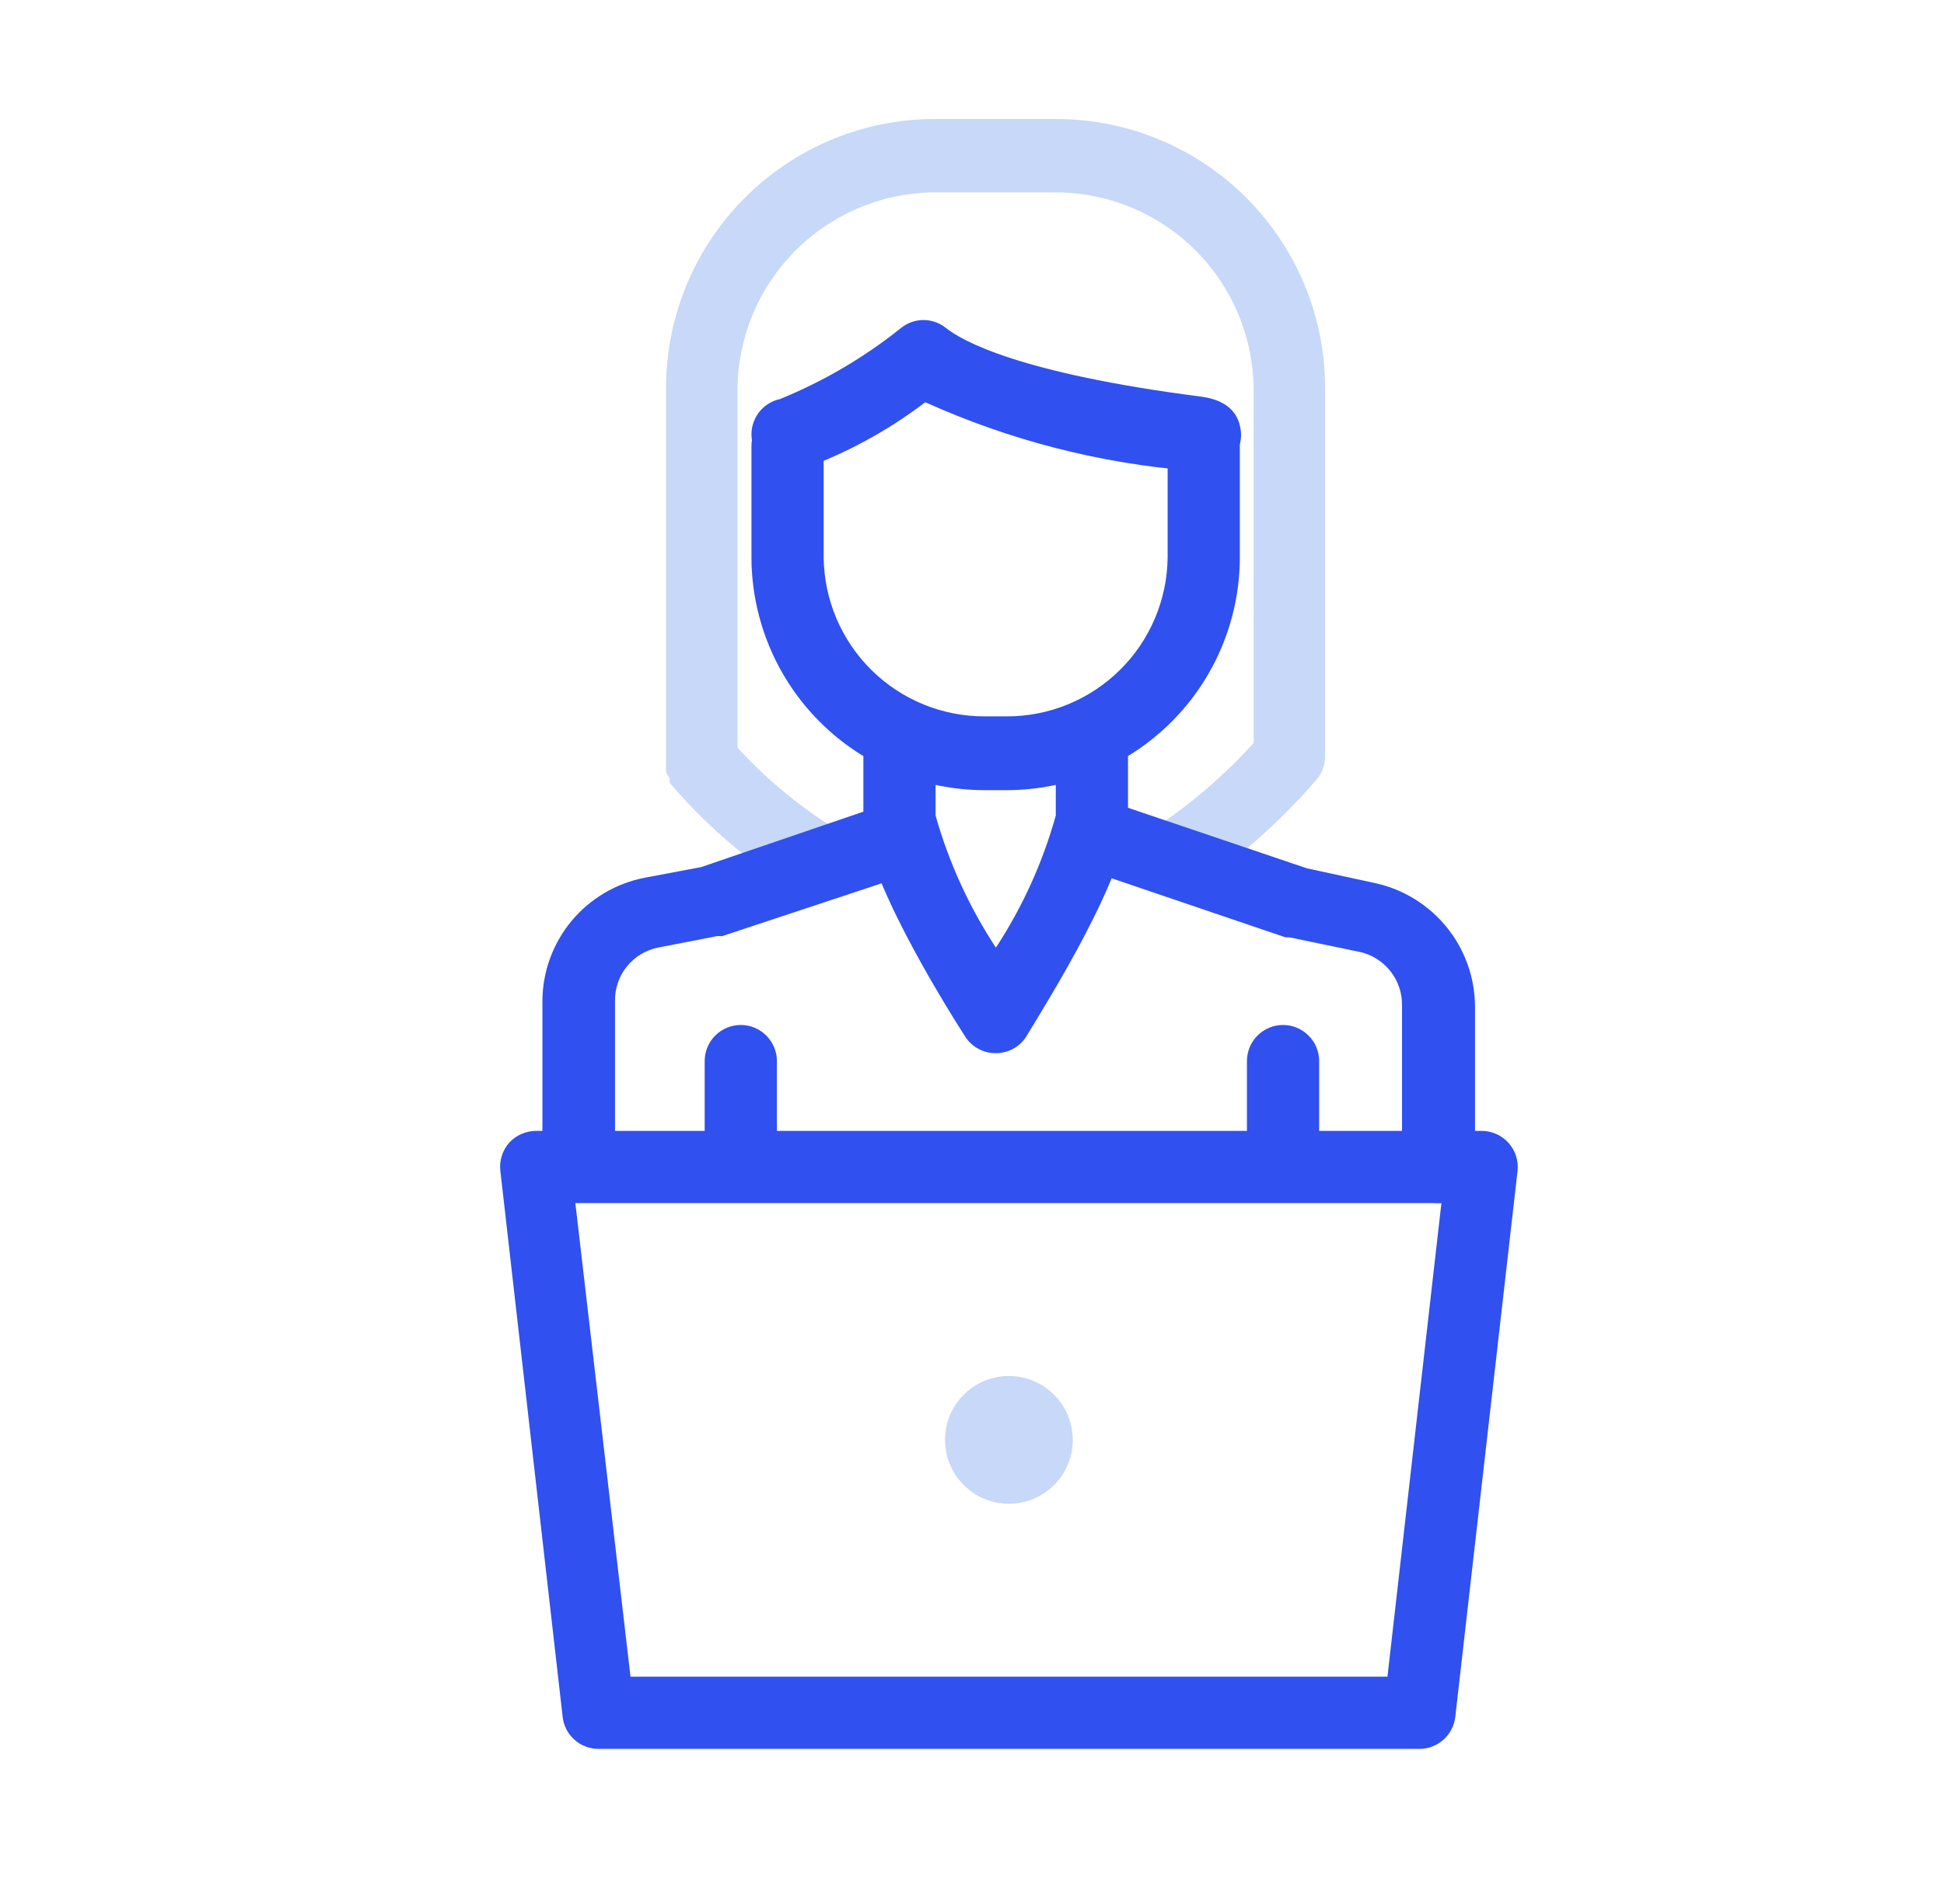
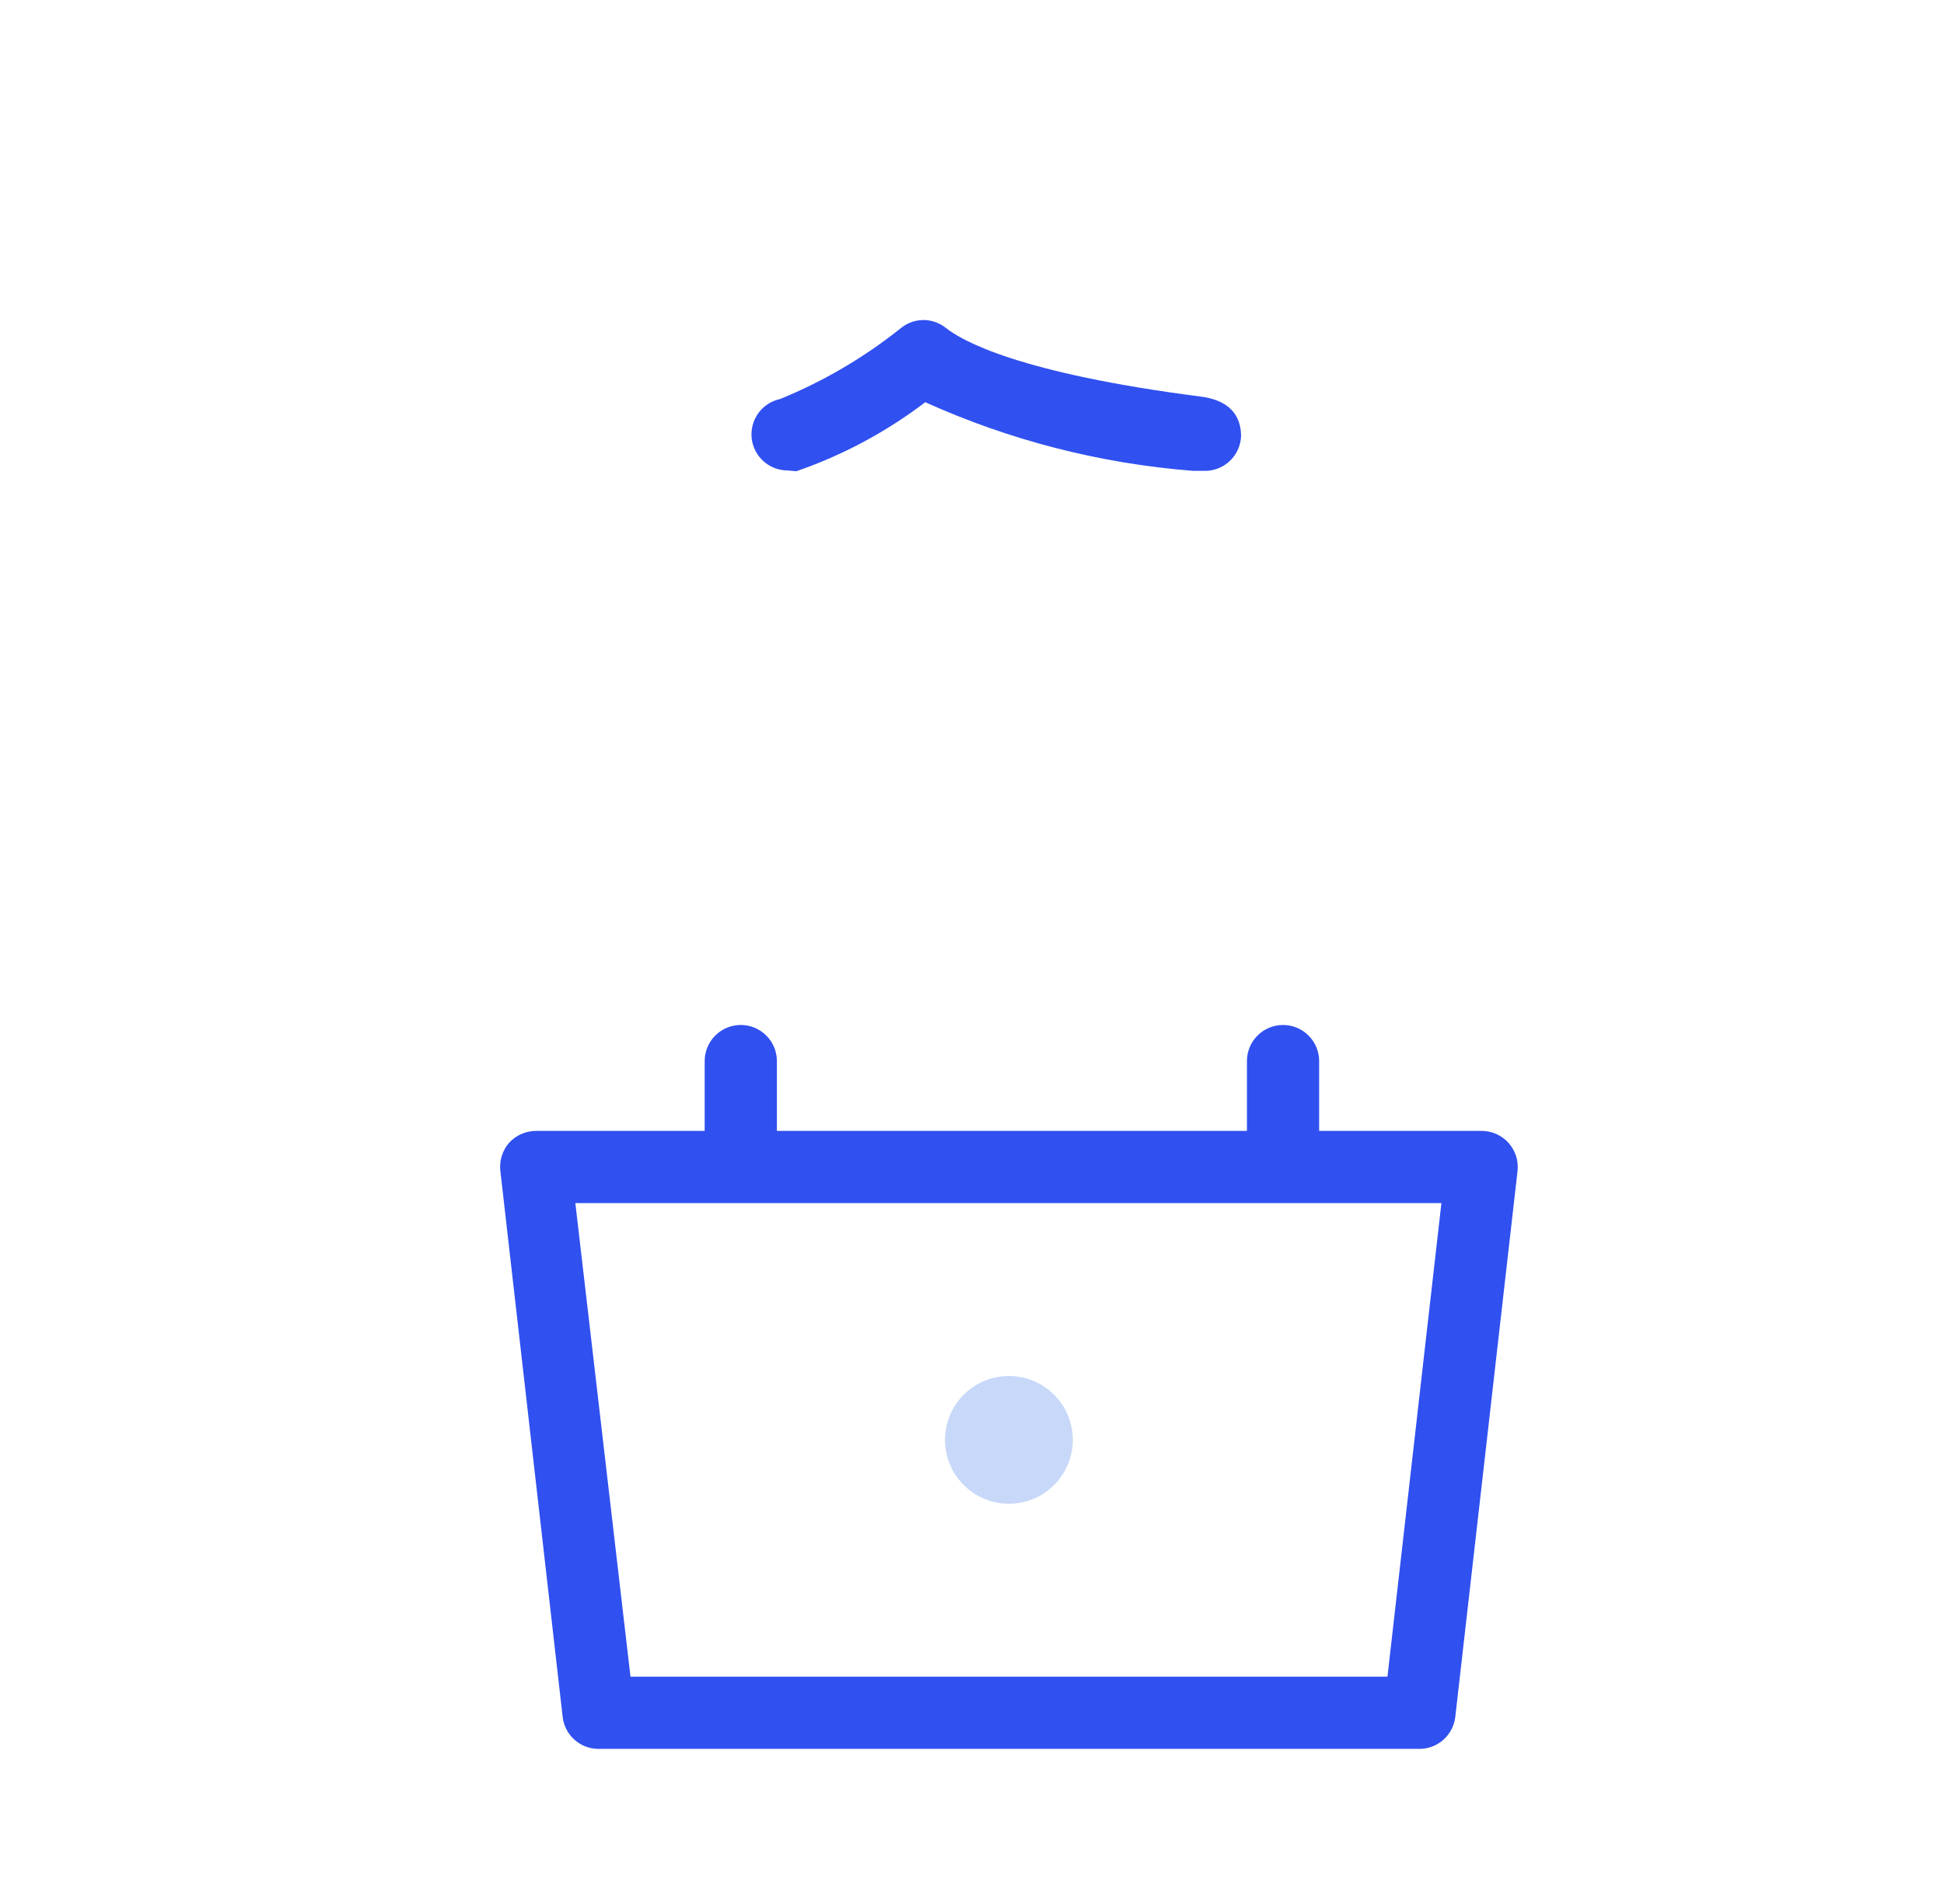
<svg xmlns="http://www.w3.org/2000/svg" width="49" height="48" viewBox="0 0 49 48" fill="none">
-   <path d="M26.709 3H23.499C21.703 3.018 19.987 3.749 18.729 5.032C17.471 6.314 16.773 8.044 16.789 9.84V19.16C16.789 19.16 16.789 19.23 16.789 19.27C16.784 19.333 16.784 19.397 16.789 19.46C16.809 19.518 16.84 19.573 16.879 19.62C16.879 19.62 16.879 19.7 16.879 19.73C17.826 20.852 18.955 21.805 20.219 22.55C20.361 22.626 20.519 22.668 20.679 22.67C20.839 22.67 20.995 22.628 21.134 22.549C21.272 22.471 21.388 22.357 21.469 22.22C21.594 22.025 21.639 21.789 21.594 21.562C21.549 21.335 21.419 21.133 21.229 21C20.25 20.416 19.36 19.691 18.589 18.85V9.85C18.589 8.543 19.101 7.287 20.015 6.353C20.929 5.418 22.172 4.879 23.479 4.85H26.709C28.016 4.879 29.26 5.418 30.174 6.353C31.088 7.287 31.6 8.543 31.599 9.85V18.73C30.843 19.566 29.983 20.302 29.039 20.92C28.878 21.026 28.755 21.18 28.687 21.36C28.619 21.54 28.61 21.737 28.661 21.922C28.712 22.108 28.821 22.273 28.972 22.393C29.122 22.513 29.307 22.582 29.499 22.59C29.672 22.586 29.841 22.538 29.989 22.45C31.176 21.679 32.247 20.743 33.169 19.67C33.319 19.506 33.401 19.292 33.399 19.07V9.84C33.415 8.047 32.721 6.321 31.467 5.039C30.213 3.757 28.502 3.024 26.709 3Z" fill="#C7D8F9" />
-   <path d="M36.249 30.33C36.008 30.33 35.776 30.234 35.606 30.064C35.435 29.893 35.339 29.661 35.339 29.42V25.34C35.342 25.029 35.239 24.727 35.046 24.483C34.853 24.239 34.583 24.069 34.279 24L32.499 23.63H32.399L27.249 21.88C27.128 21.849 27.015 21.793 26.916 21.716C26.818 21.639 26.736 21.542 26.676 21.432C26.617 21.322 26.581 21.201 26.57 21.077C26.559 20.952 26.574 20.827 26.614 20.708C26.654 20.59 26.718 20.48 26.802 20.388C26.886 20.295 26.988 20.221 27.102 20.169C27.216 20.118 27.34 20.09 27.465 20.089C27.59 20.087 27.714 20.111 27.829 20.16L32.939 21.89L34.689 22.27C35.393 22.43 36.022 22.824 36.474 23.386C36.926 23.949 37.175 24.648 37.179 25.37V29.45C37.171 29.69 37.069 29.916 36.895 30.081C36.721 30.246 36.489 30.335 36.249 30.33Z" fill="#3050F0" />
-   <path d="M14.582 30.23C14.341 30.23 14.109 30.134 13.938 29.963C13.768 29.793 13.672 29.561 13.672 29.32V25.24C13.674 24.504 13.932 23.792 14.4 23.225C14.869 22.658 15.52 22.271 16.242 22.13L17.672 21.86L22.442 20.23C22.677 20.152 22.933 20.17 23.154 20.281C23.375 20.391 23.544 20.585 23.622 20.82C23.7 21.055 23.682 21.311 23.571 21.532C23.461 21.753 23.267 21.922 23.032 22L18.202 23.6H18.072L16.582 23.89C16.272 23.953 15.995 24.123 15.797 24.369C15.6 24.616 15.495 24.924 15.502 25.24V29.32C15.502 29.44 15.478 29.559 15.432 29.671C15.385 29.782 15.317 29.882 15.232 29.967C15.146 30.052 15.045 30.119 14.933 30.164C14.822 30.209 14.702 30.231 14.582 30.23Z" fill="#3050F0" />
-   <path d="M25.102 26.55C24.949 26.552 24.799 26.515 24.664 26.443C24.53 26.372 24.416 26.267 24.332 26.14C23.732 25.2 21.762 22.01 21.762 20.56V18.67C21.762 18.429 21.858 18.197 22.028 18.026C22.199 17.856 22.43 17.76 22.672 17.76C22.913 17.76 23.145 17.856 23.315 18.026C23.486 18.197 23.582 18.429 23.582 18.67V20.56C23.915 21.741 24.428 22.864 25.102 23.89C25.774 22.865 26.283 21.741 26.612 20.56V18.67C26.612 18.429 26.708 18.197 26.878 18.026C27.049 17.856 27.28 17.76 27.522 17.76C27.763 17.76 27.994 17.856 28.165 18.026C28.336 18.197 28.432 18.429 28.432 18.67V20.56C28.432 22.01 26.432 25.2 25.862 26.14C25.78 26.267 25.667 26.37 25.534 26.442C25.401 26.514 25.253 26.551 25.102 26.55Z" fill="#3050F0" />
-   <path d="M25.371 19.92H24.821C23.265 19.92 21.773 19.303 20.671 18.205C19.569 17.107 18.947 15.616 18.941 14.06V11.24C18.941 10.999 19.037 10.767 19.208 10.597C19.379 10.426 19.61 10.33 19.851 10.33C20.093 10.33 20.324 10.426 20.495 10.597C20.666 10.767 20.761 10.999 20.761 11.24V14.06C20.775 15.127 21.209 16.146 21.969 16.895C22.729 17.644 23.754 18.063 24.821 18.06H25.371C26.439 18.063 27.464 17.644 28.224 16.895C28.984 16.146 29.418 15.127 29.431 14.06V11.24C29.431 10.999 29.527 10.767 29.698 10.597C29.869 10.426 30.1 10.33 30.341 10.33C30.583 10.33 30.814 10.426 30.985 10.597C31.155 10.767 31.251 10.999 31.251 11.24V14.06C31.246 15.616 30.624 17.107 29.522 18.205C28.42 19.303 26.927 19.92 25.371 19.92Z" fill="#3050F0" />
  <path d="M19.852 11.86C19.627 11.86 19.41 11.777 19.243 11.627C19.076 11.476 18.97 11.269 18.946 11.046C18.923 10.822 18.983 10.598 19.115 10.415C19.247 10.233 19.442 10.107 19.662 10.06C20.763 9.611 21.794 9.005 22.722 8.26C22.88 8.136 23.076 8.068 23.277 8.068C23.478 8.068 23.673 8.136 23.832 8.26C24.242 8.59 25.682 9.41 30.282 10C31.162 10.12 31.282 10.66 31.282 11C31.272 11.229 31.175 11.446 31.012 11.608C30.849 11.769 30.631 11.863 30.402 11.87H30.192H30.072C27.738 11.688 25.455 11.103 23.322 10.14C22.338 10.889 21.241 11.477 20.072 11.88L19.852 11.86Z" fill="#3050F0" />
  <path d="M18.672 30.19C18.43 30.19 18.199 30.094 18.028 29.924C17.858 29.753 17.762 29.521 17.762 29.28V26.75C17.762 26.509 17.858 26.277 18.028 26.107C18.199 25.936 18.43 25.84 18.672 25.84C18.913 25.84 19.145 25.936 19.315 26.107C19.486 26.277 19.582 26.509 19.582 26.75V29.28C19.582 29.521 19.486 29.753 19.315 29.924C19.145 30.094 18.913 30.19 18.672 30.19Z" fill="#3050F0" />
  <path d="M32.34 30.19C32.098 30.19 31.867 30.094 31.696 29.924C31.526 29.753 31.43 29.521 31.43 29.28V26.75C31.43 26.509 31.526 26.277 31.696 26.107C31.867 25.936 32.098 25.84 32.34 25.84C32.581 25.84 32.812 25.936 32.983 26.107C33.154 26.277 33.25 26.509 33.25 26.75V29.28C33.25 29.521 33.154 29.753 32.983 29.924C32.812 30.094 32.581 30.19 32.34 30.19Z" fill="#3050F0" />
  <path d="M35.782 44.09H15.082C14.858 44.089 14.643 44.006 14.477 43.856C14.311 43.707 14.206 43.502 14.182 43.28L12.612 29.52C12.597 29.393 12.609 29.264 12.647 29.142C12.685 29.02 12.748 28.907 12.832 28.81C12.918 28.716 13.023 28.641 13.14 28.589C13.257 28.538 13.384 28.511 13.512 28.51H37.352C37.478 28.511 37.603 28.538 37.719 28.59C37.834 28.642 37.938 28.717 38.022 28.811C38.107 28.905 38.171 29.016 38.211 29.136C38.25 29.257 38.264 29.384 38.252 29.51L36.682 43.28C36.657 43.502 36.552 43.707 36.386 43.856C36.22 44.006 36.005 44.089 35.782 44.09ZM15.892 42.27H34.972L36.332 30.33H14.502L15.892 42.27Z" fill="#3050F0" />
  <path d="M25.43 37.91C26.32 37.91 27.04 37.189 27.04 36.3C27.04 35.411 26.32 34.69 25.43 34.69C24.541 34.69 23.82 35.411 23.82 36.3C23.82 37.189 24.541 37.91 25.43 37.91Z" fill="#C7D8F9" />
</svg>